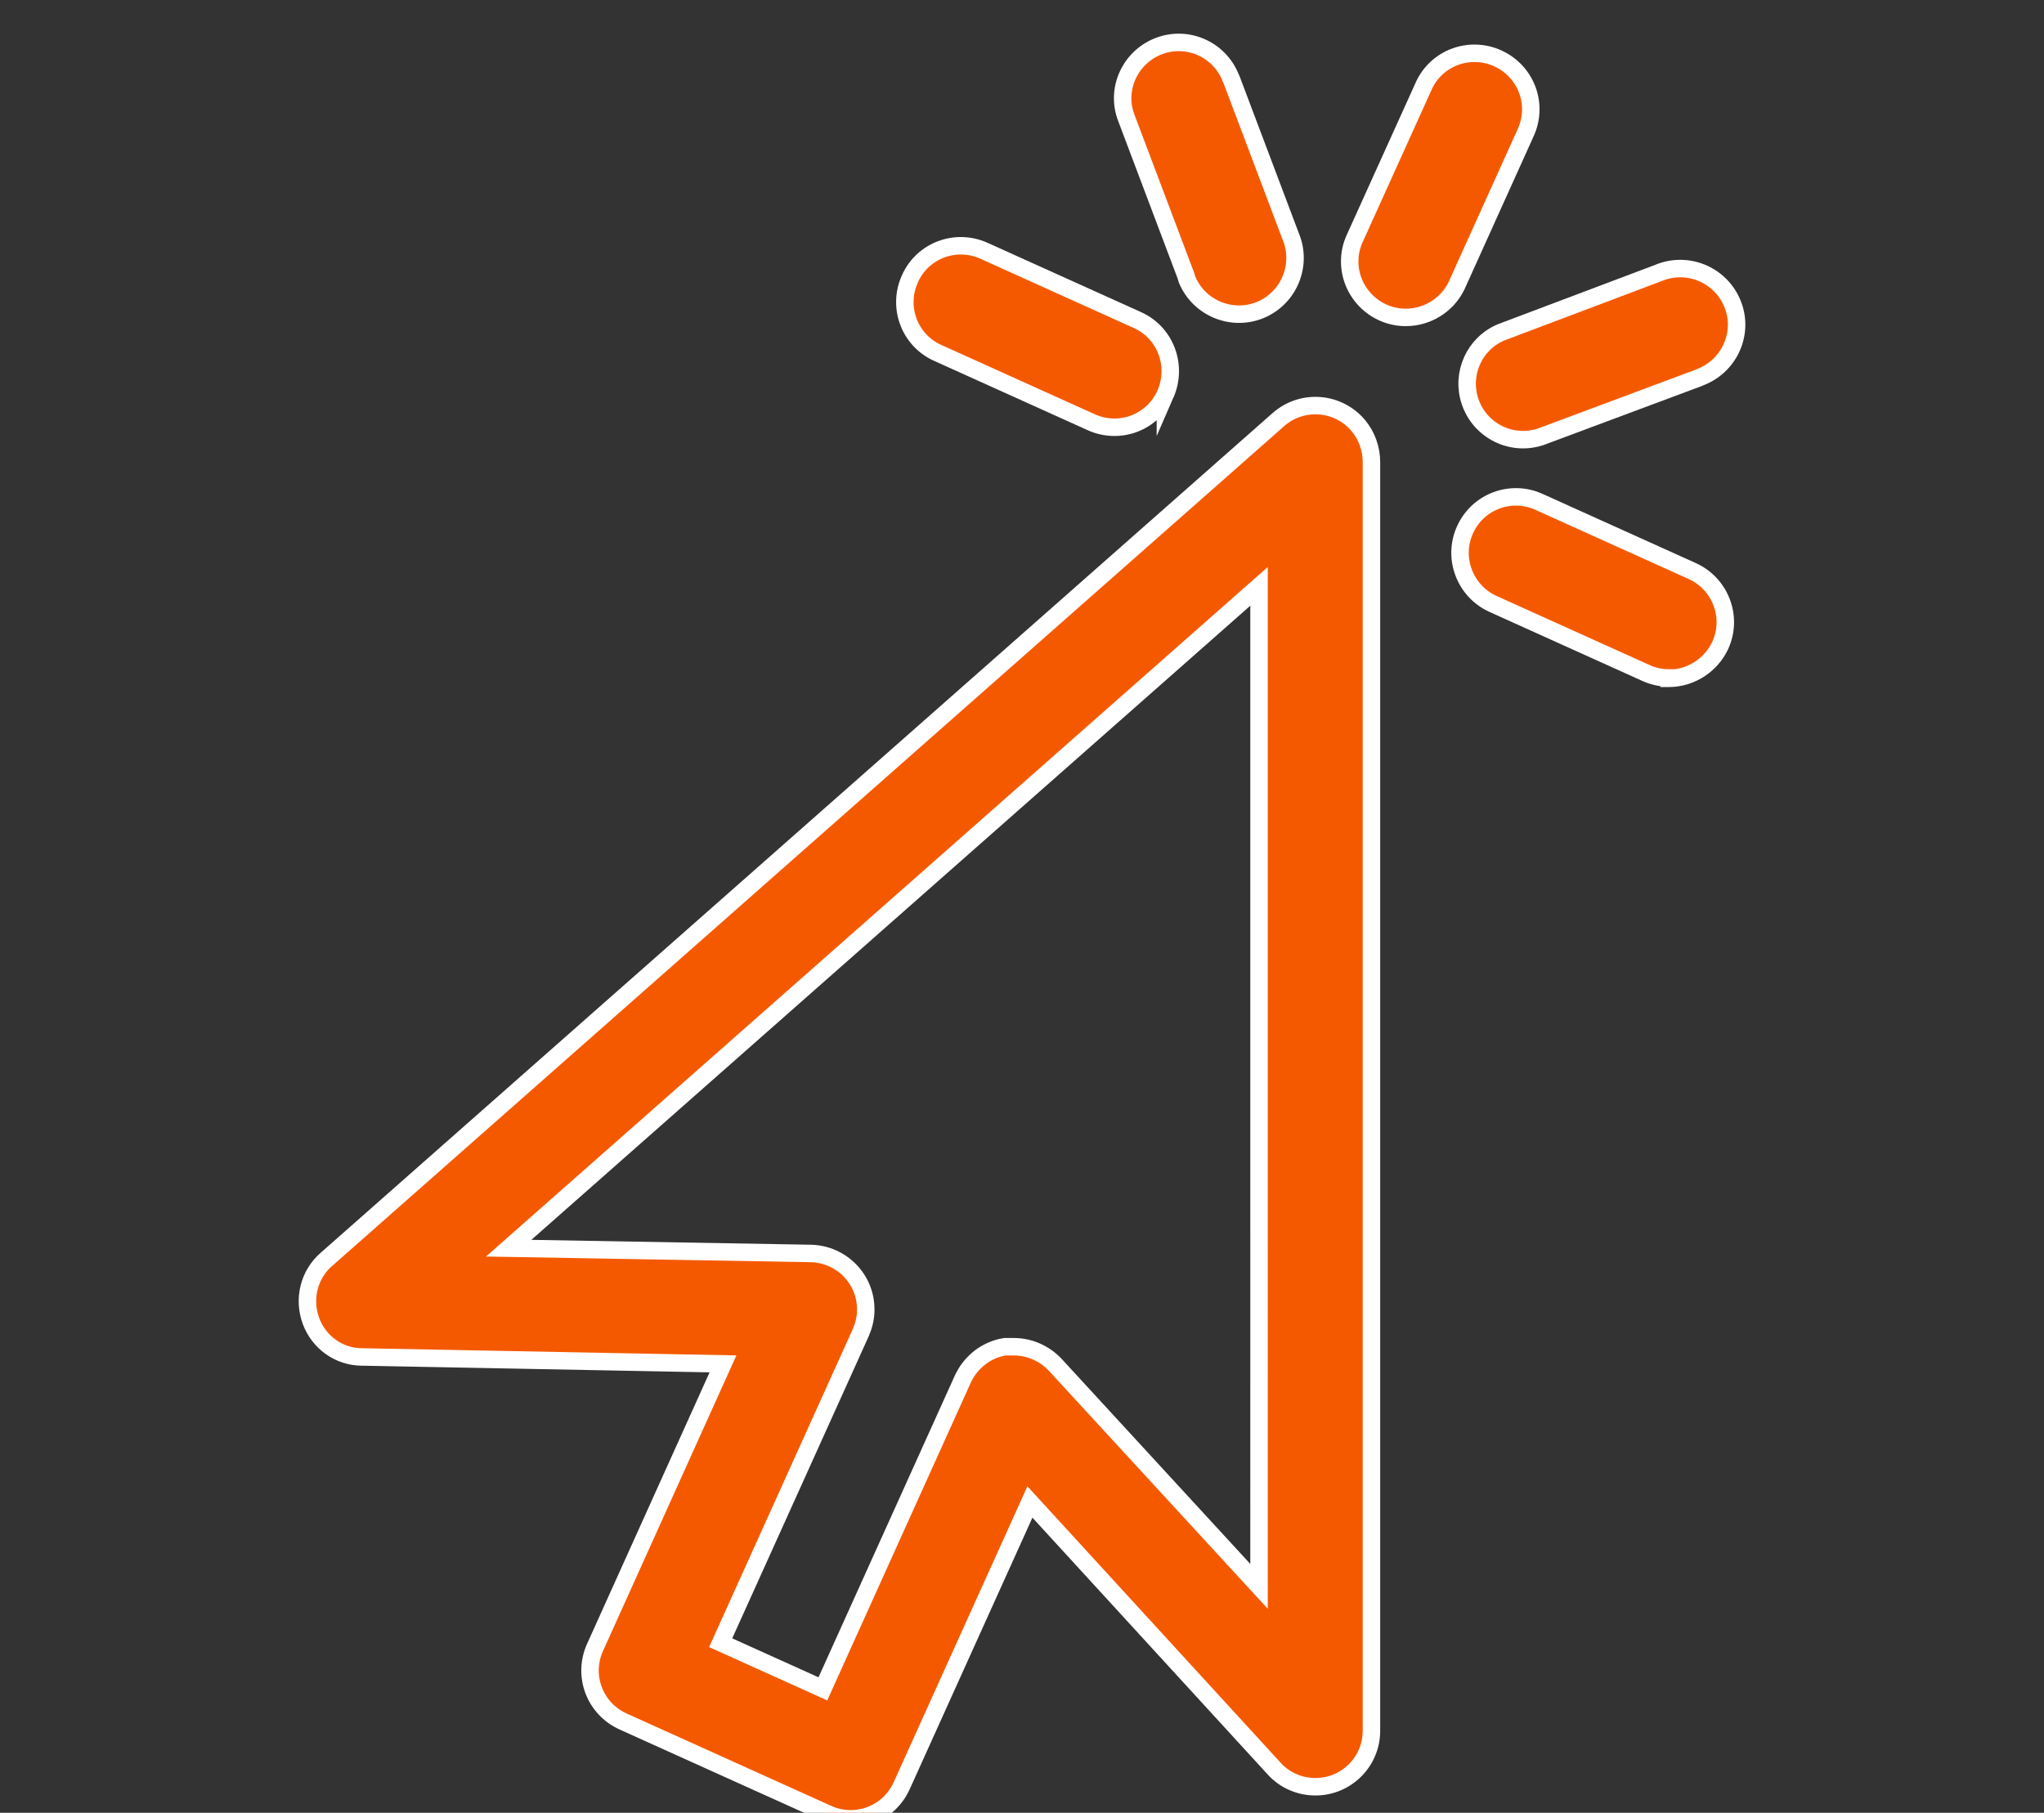
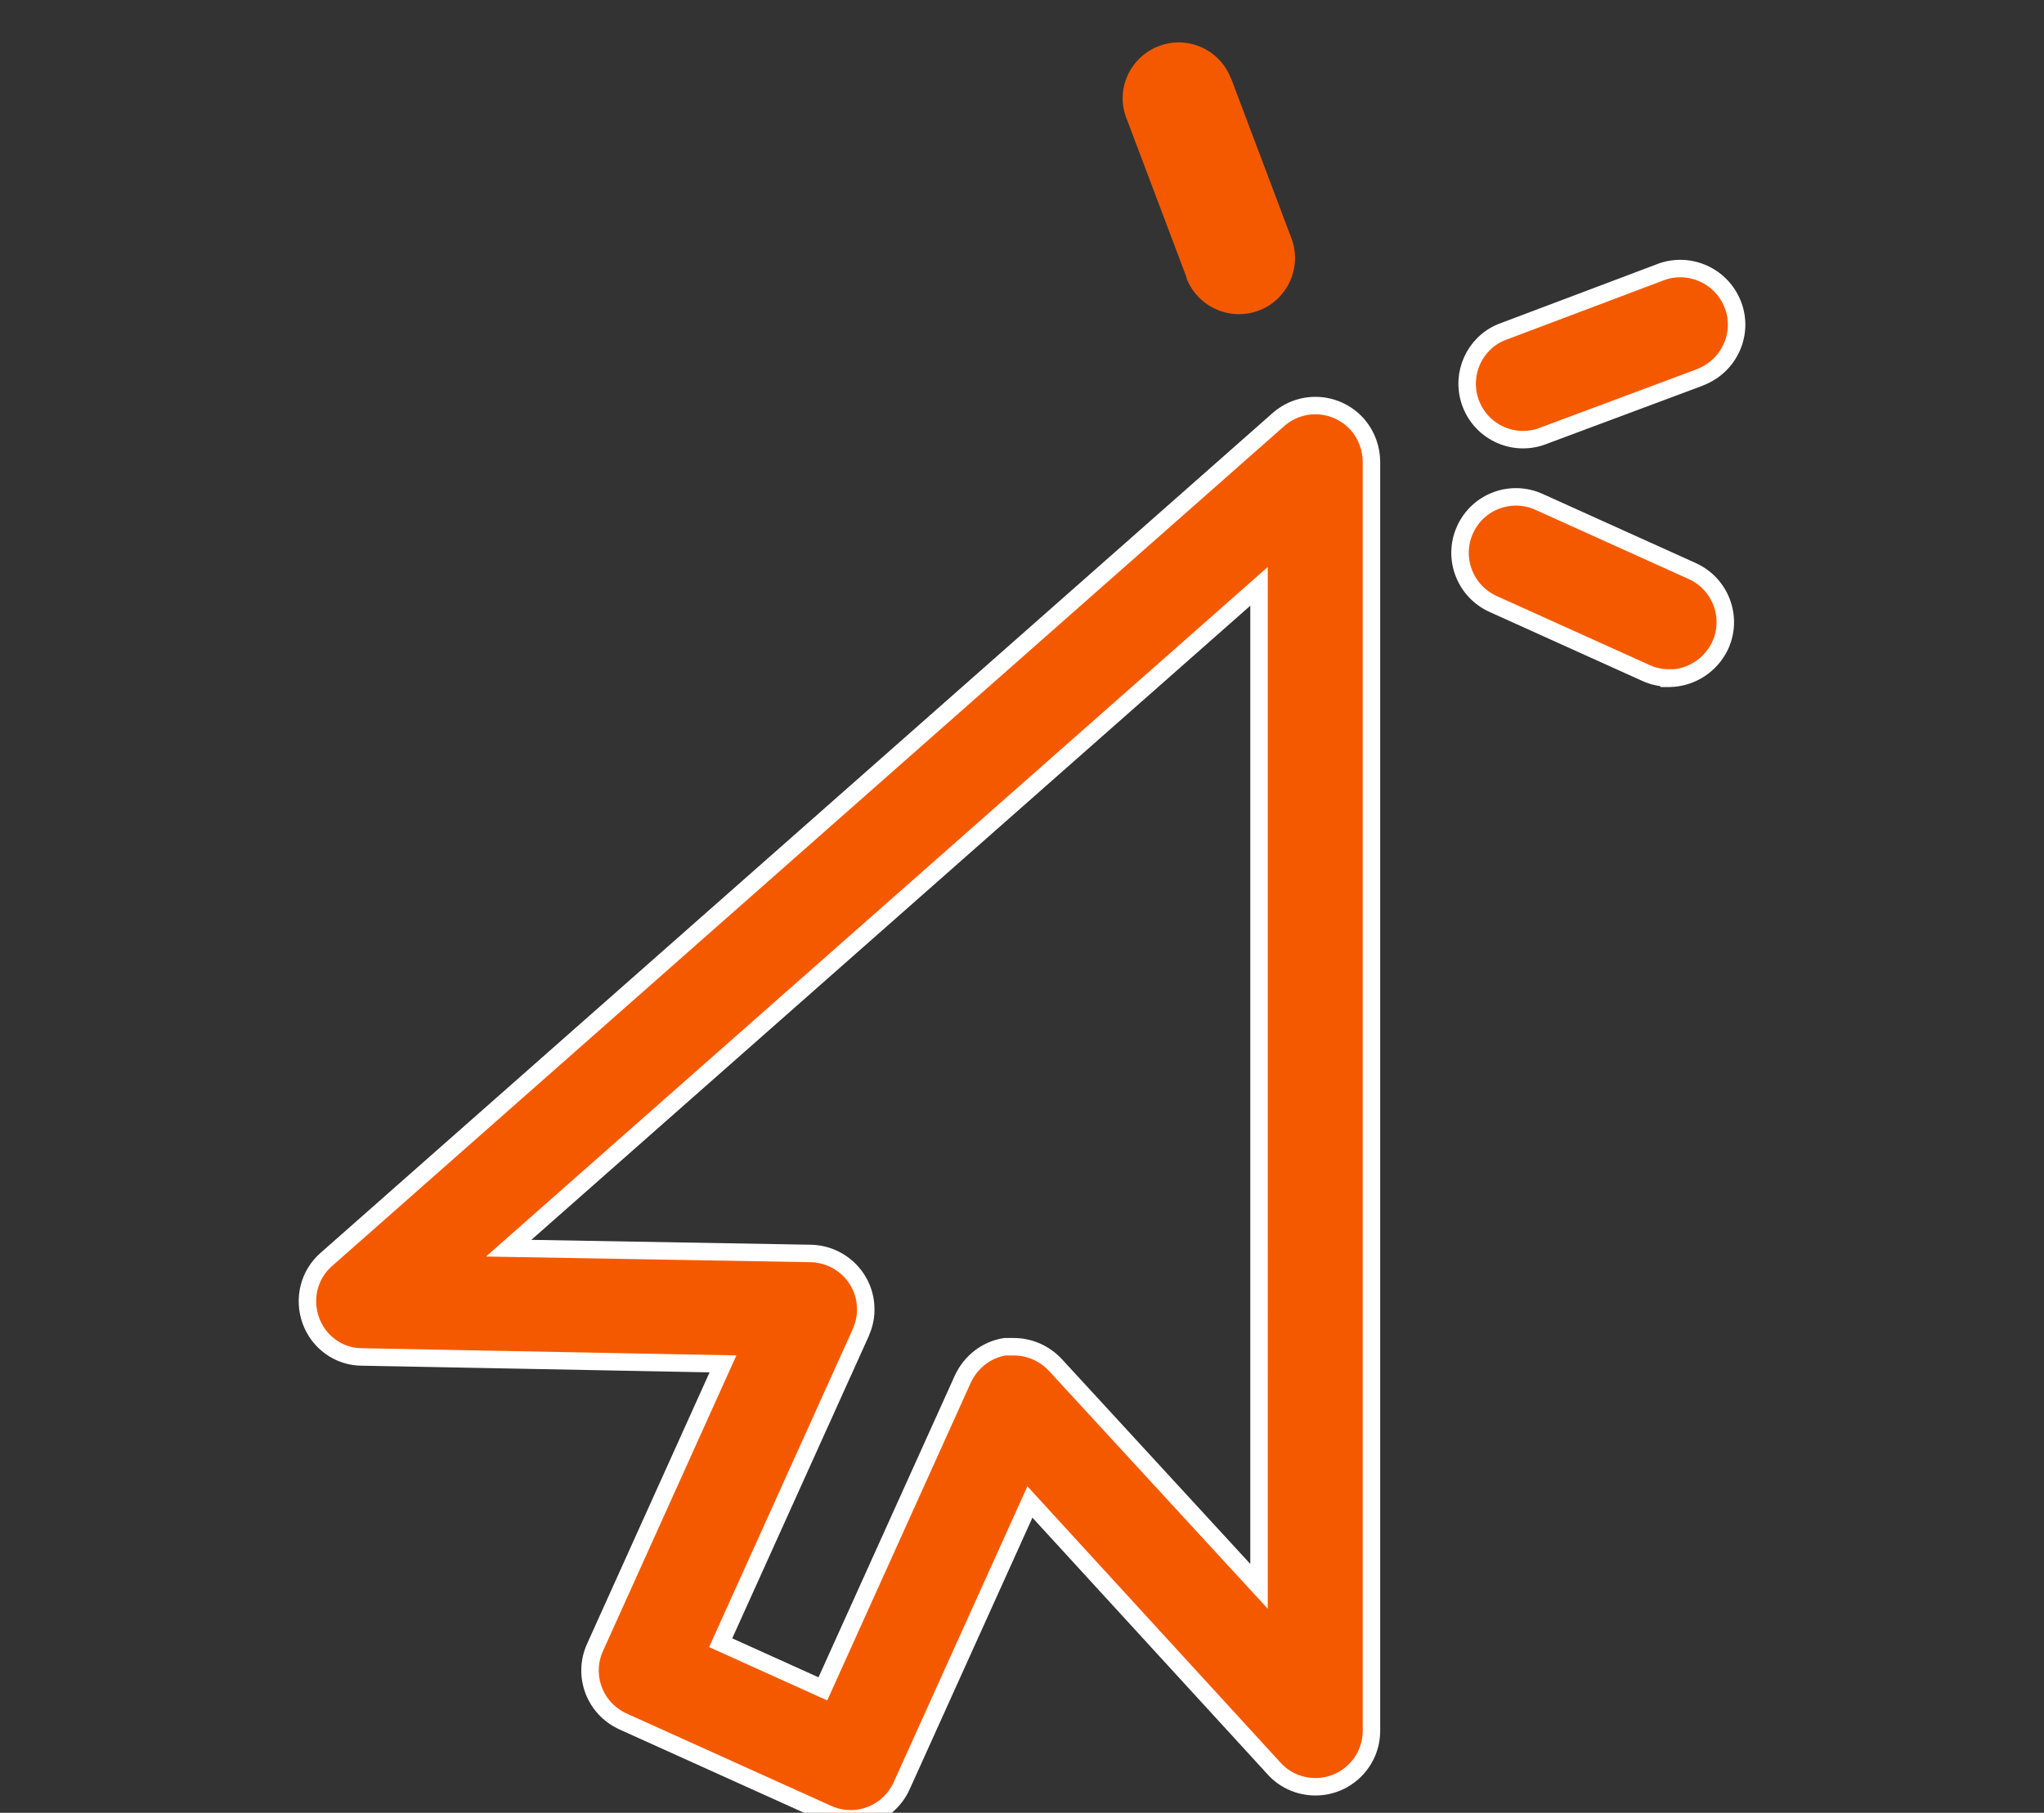
<svg xmlns="http://www.w3.org/2000/svg" version="1.1" id="Calque_1" x="0px" y="0px" viewBox="0 0 62 55" style="enable-background:new 0 0 62 55;" xml:space="preserve">
  <rect x="0" y="0" width="62" height="55" fill="#333333" stroke="none" />
  <style type="text/css">
	.st0{fill:#F55900;}
	.st1{fill:#262D62;}
	.st2{fill:#F55900;stroke:#FFFFFF;stroke-width:0.53;stroke-miterlimit:10;}
</style>
  <g>
    <path class="st0" d="M24.59,38.03c0.94,0.02,1.69,0.79,1.67,1.73c0,0.23-0.06,0.46-0.15,0.67l-4.25,9.41l3.1,1.4l4.25-9.41   c0.24-0.51,0.71-0.88,1.27-0.97h0.27c0.48,0,0.93,0.2,1.26,0.55l6.18,6.72V17.79L15.43,37.87L24.59,38.03z M9.43,40.07   c-0.24-0.66-0.06-1.4,0.47-1.86l28.9-25.5c0.72-0.61,1.79-0.52,2.4,0.2c0.26,0.31,0.4,0.71,0.4,1.11v38.49c0,0.94-0.76,1.7-1.7,1.7   c-0.48,0-0.94-0.2-1.26-0.56l-7.4-8.08l-3.89,8.61c-0.39,0.86-1.39,1.24-2.25,0.85c0,0,0,0,0,0l-6.2-2.8   c-0.86-0.39-1.24-1.39-0.85-2.25c0,0,0,0,0,0l3.88-8.6l-10.95-0.21C10.29,41.17,9.67,40.73,9.43,40.07" />
    <path class="st2" d="M24.59,38.03c0.94,0.02,1.69,0.79,1.67,1.73c0,0.23-0.06,0.46-0.15,0.67l-4.25,9.41l3.1,1.4l4.25-9.41   c0.24-0.51,0.71-0.88,1.27-0.97h0.27c0.48,0,0.93,0.2,1.26,0.55l6.18,6.72V17.79L15.43,37.87L24.59,38.03z M9.43,40.07   c-0.24-0.66-0.06-1.4,0.47-1.86l28.9-25.5c0.72-0.61,1.79-0.52,2.4,0.2c0.26,0.31,0.4,0.71,0.4,1.11v38.49c0,0.94-0.76,1.7-1.7,1.7   c-0.48,0-0.94-0.2-1.26-0.56l-7.4-8.08l-3.89,8.61c-0.39,0.86-1.39,1.24-2.25,0.85c0,0,0,0,0,0l-6.2-2.8   c-0.86-0.39-1.24-1.39-0.85-2.25c0,0,0,0,0,0l3.88-8.6l-10.95-0.21C10.29,41.17,9.67,40.73,9.43,40.07z" />
-     <path class="st0" d="M42.64,9.63c-0.94,0-1.7-0.77-1.7-1.7c0-0.24,0.05-0.47,0.15-0.69l2.09-4.62c0.38-0.86,1.39-1.24,2.25-0.85   c0.86,0.39,1.24,1.39,0.85,2.25l-2.1,4.65C43.9,9.25,43.3,9.63,42.64,9.63" />
-     <path class="st2" d="M42.64,9.63c-0.94,0-1.7-0.77-1.7-1.7c0-0.24,0.05-0.47,0.15-0.69l2.09-4.62c0.38-0.86,1.39-1.24,2.25-0.85   c0.86,0.39,1.24,1.39,0.85,2.25l-2.1,4.65C43.9,9.25,43.3,9.63,42.64,9.63z" />
    <path class="st0" d="M46.74,13.25c-0.89,0.3-1.85-0.18-2.15-1.07c-0.28-0.84,0.13-1.76,0.95-2.1l4.77-1.8   c0.86-0.36,1.86,0.04,2.23,0.91c0.37,0.86-0.04,1.86-0.91,2.23c-0.04,0.02-0.08,0.03-0.12,0.05L46.74,13.25z" />
    <path class="st2" d="M46.74,13.25c-0.89,0.3-1.85-0.18-2.15-1.07c-0.28-0.84,0.13-1.76,0.95-2.1l4.77-1.8   c0.86-0.36,1.86,0.04,2.23,0.91c0.37,0.86-0.04,1.86-0.91,2.23c-0.04,0.02-0.08,0.03-0.12,0.05L46.74,13.25z" />
    <path class="st0" d="M50.63,20.57c-0.24,0-0.48-0.05-0.7-0.15l-4.65-2.1c-0.85-0.39-1.23-1.4-0.84-2.25   c0.39-0.86,1.4-1.23,2.25-0.84l4.65,2.1c0.85,0.39,1.23,1.4,0.84,2.25c-0.28,0.6-0.88,0.99-1.54,1H50.63z" />
    <path class="st2" d="M50.63,20.57c-0.24,0-0.48-0.05-0.7-0.15l-4.65-2.1c-0.85-0.39-1.23-1.4-0.84-2.25   c0.39-0.86,1.4-1.23,2.25-0.84l4.65,2.1c0.85,0.39,1.23,1.4,0.84,2.25c-0.28,0.6-0.88,0.99-1.54,1H50.63z" />
-     <path class="st0" d="M35.35,11.96c-0.39,0.86-1.39,1.24-2.25,0.85c0,0,0,0,0,0l-4.65-2.1c-0.86-0.38-1.24-1.39-0.85-2.25   c0.38-0.86,1.39-1.24,2.25-0.85l4.65,2.1C35.35,10.09,35.73,11.09,35.35,11.96C35.35,11.95,35.35,11.96,35.35,11.96" />
-     <path class="st2" d="M35.35,11.96c-0.39,0.86-1.39,1.24-2.25,0.85c0,0,0,0,0,0l-4.65-2.1c-0.86-0.38-1.24-1.39-0.85-2.25   c0.38-0.86,1.39-1.24,2.25-0.85l4.65,2.1C35.35,10.09,35.73,11.09,35.35,11.96C35.35,11.95,35.35,11.96,35.35,11.96z" />
    <path class="st0" d="M35.12,1.41c0.87-0.35,1.86,0.07,2.21,0.95c0.01,0.01,0.01,0.03,0.02,0.04l1.8,4.77   c0.36,0.86-0.04,1.86-0.91,2.23c-0.86,0.36-1.86-0.04-2.23-0.91C36,8.45,35.98,8.4,35.97,8.36l-1.8-4.77   C33.83,2.73,34.26,1.76,35.12,1.41" />
-     <path class="st2" d="M35.12,1.41c0.87-0.35,1.86,0.07,2.21,0.95c0.01,0.01,0.01,0.03,0.02,0.04l1.8,4.77   c0.36,0.86-0.04,1.86-0.91,2.23c-0.86,0.36-1.86-0.04-2.23-0.91C36,8.45,35.98,8.4,35.97,8.36l-1.8-4.77   C33.83,2.73,34.26,1.76,35.12,1.41z" />
  </g>
</svg>